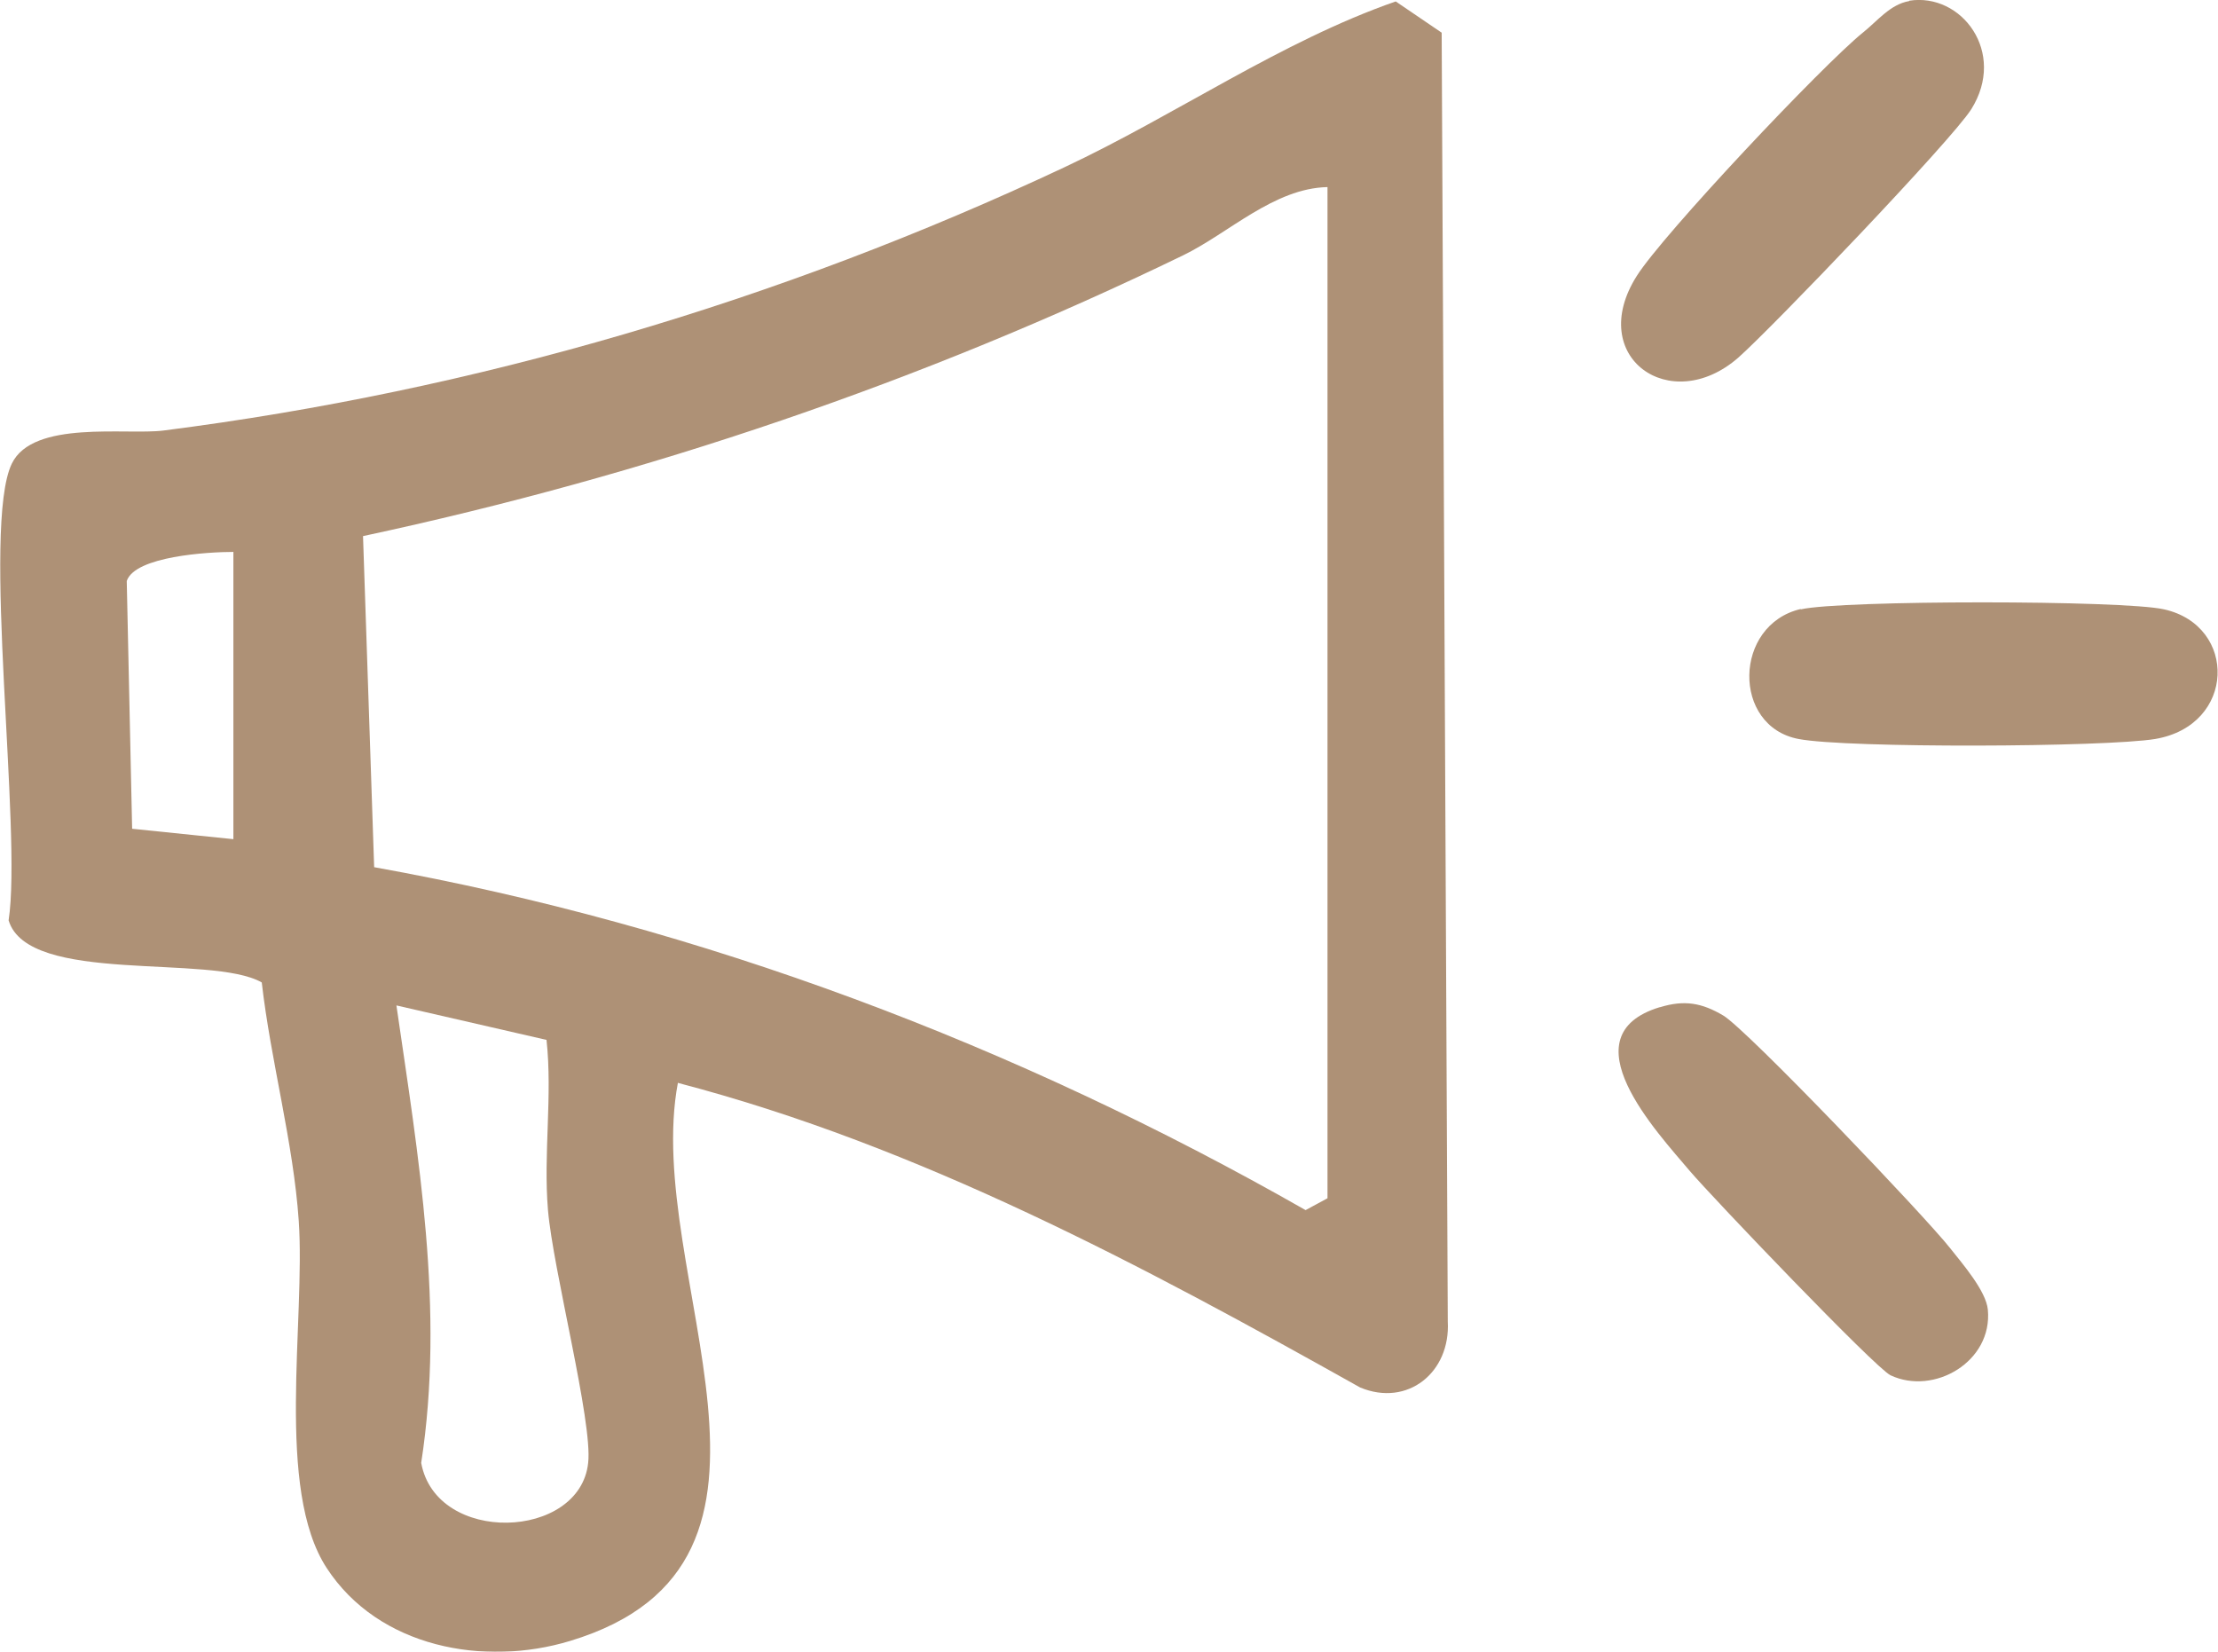
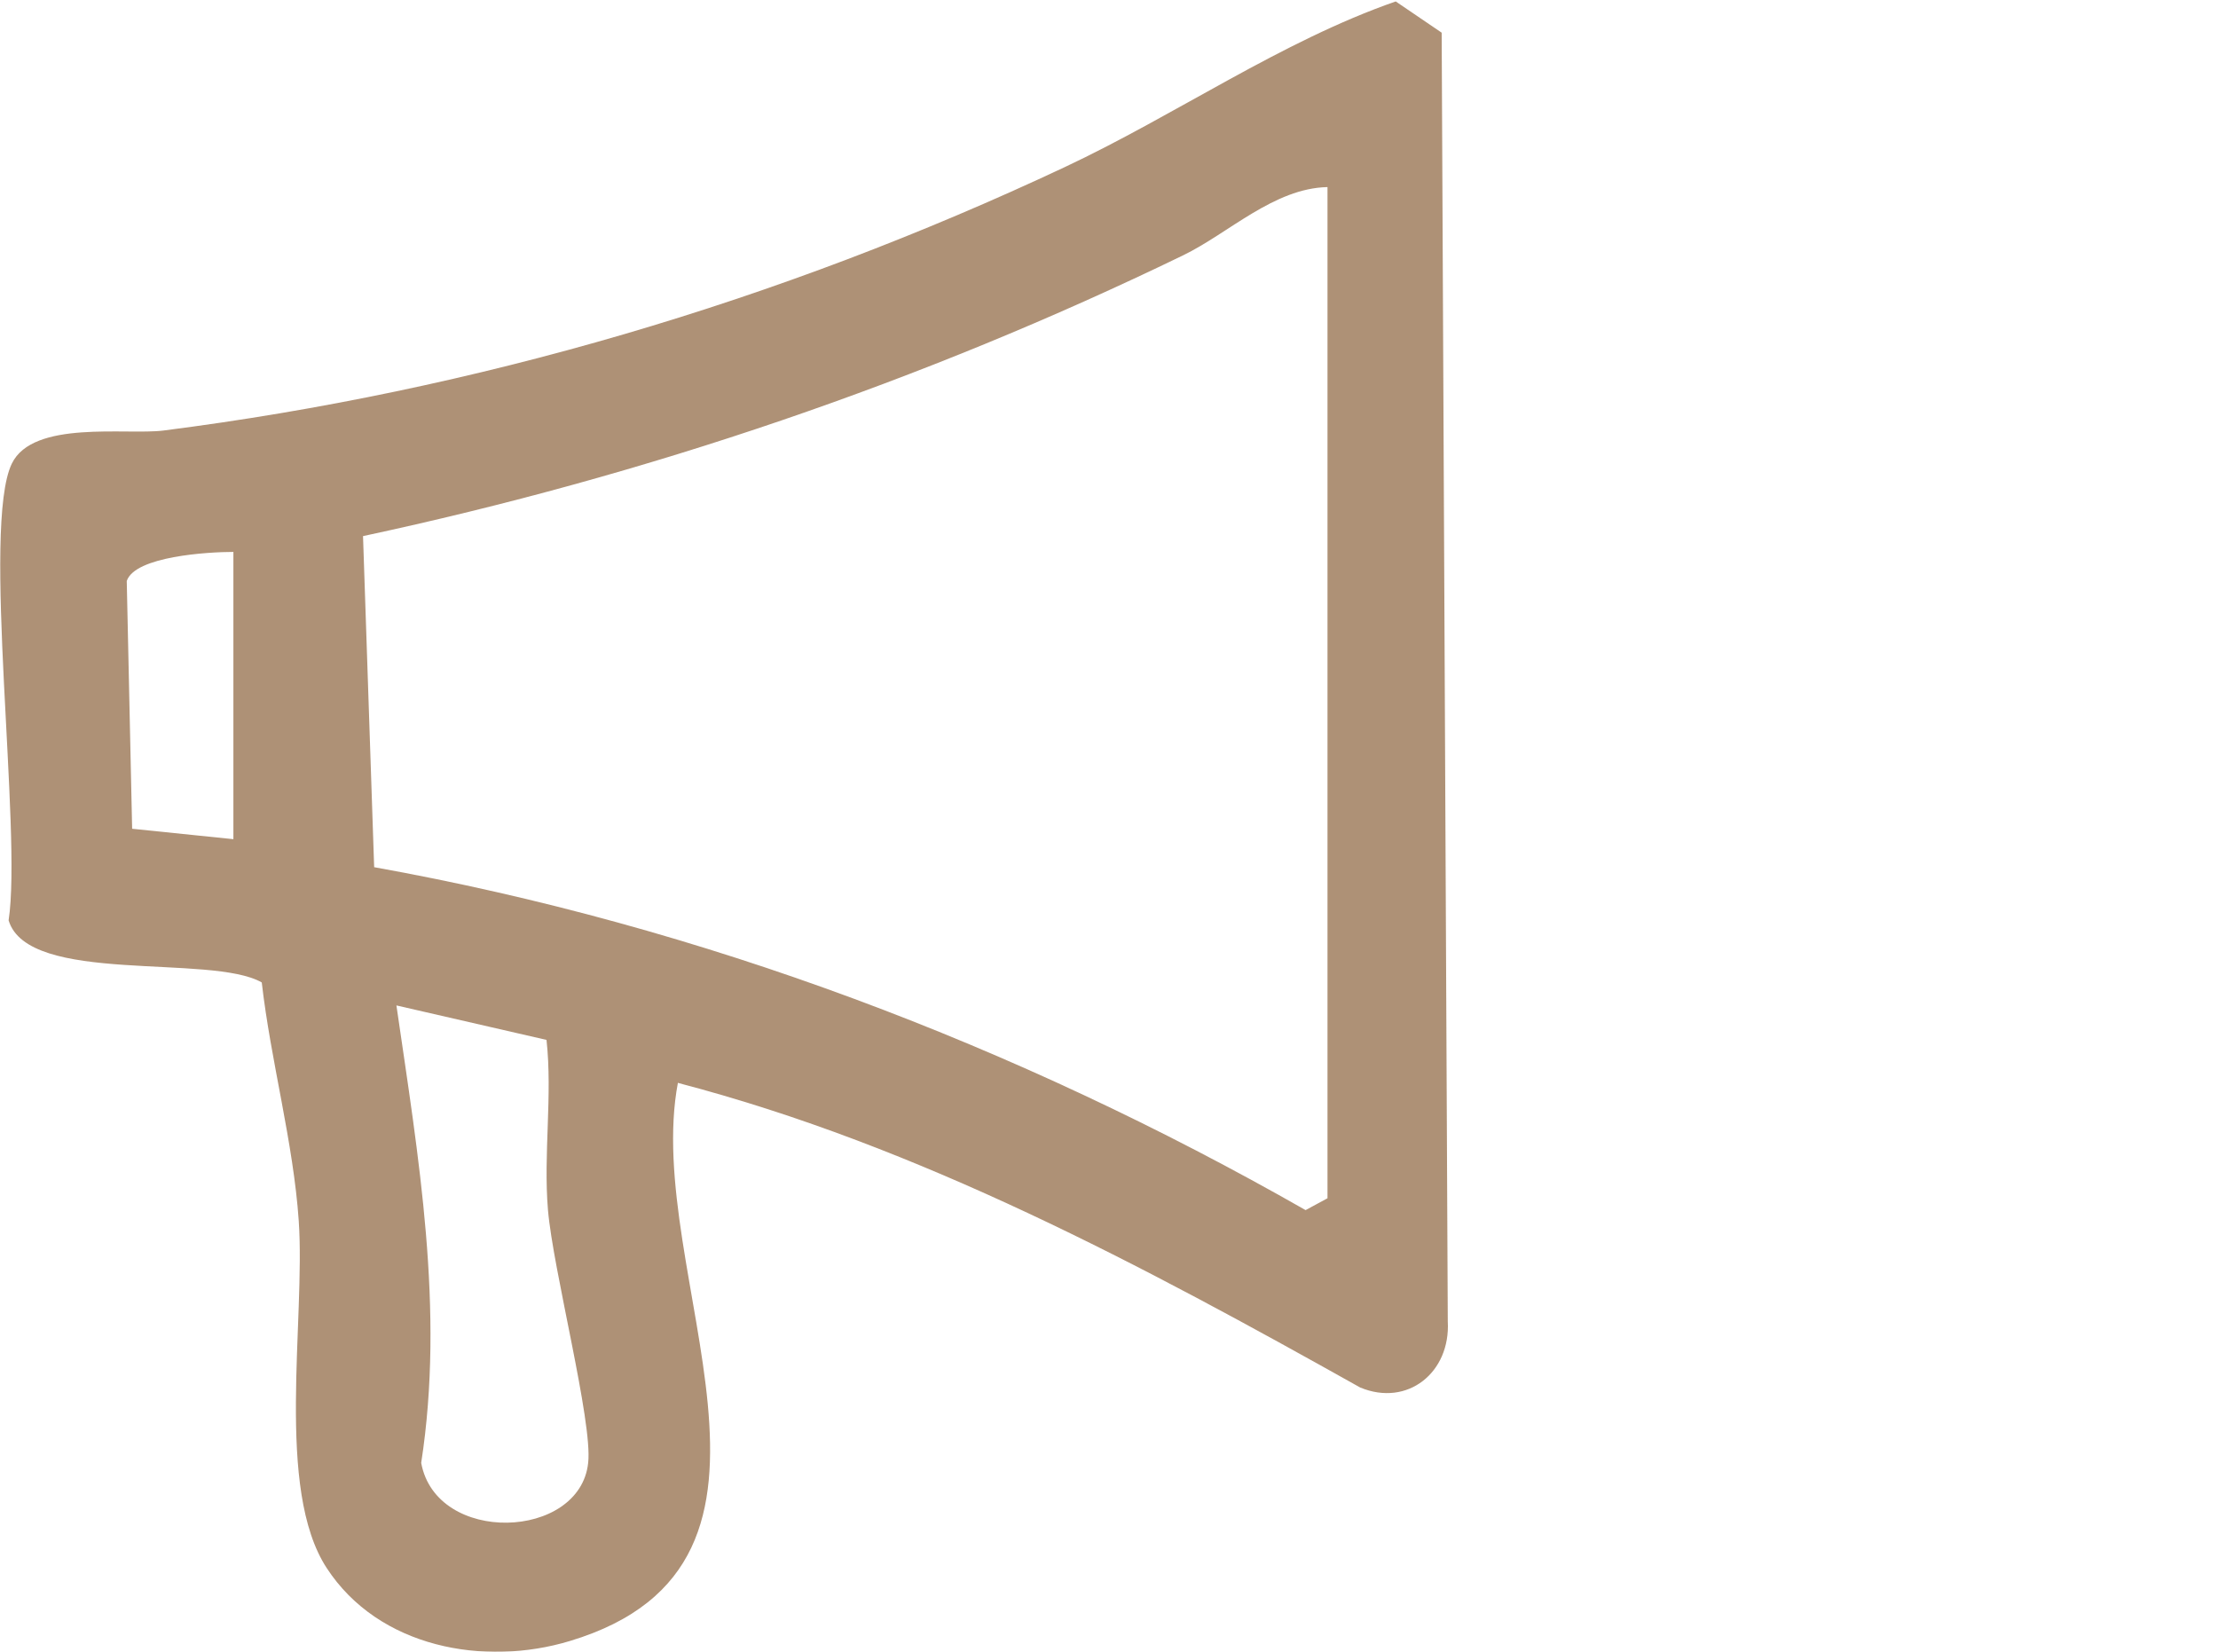
<svg xmlns="http://www.w3.org/2000/svg" id="Layer_2" data-name="Layer 2" viewBox="0 0 61.77 46">
  <defs>
    <style>
      .cls-1 {
        fill: #936c48;
      }

      .cls-2 {
        opacity: .75;
      }
    </style>
  </defs>
  <g id="Layer_1-2" data-name="Layer 1">
    <g id="_المستطيل_الابيض_مع_العناصر" data-name="المستطيل الابيض مع العناصر">
      <g class="cls-2">
        <path class="cls-1" d="M18.88,30.15c-1.01,5.33,4.23,13.37-3.01,15.55-2.38.72-5.32.19-6.77-2.03-1.44-2.2-.59-6.88-.78-9.67-.15-2.19-.78-4.45-1.03-6.64-1.41-.81-6.51.08-7.05-1.73.38-2.48-.76-10.97.09-12.72.59-1.22,3.19-.79,4.22-.92,8.7-1.11,17.15-3.6,25.09-7.33,3.11-1.46,6.04-3.51,9.23-4.62l1.28.87.17,35.89c.08,1.42-1.12,2.39-2.44,1.84-6.05-3.39-12.26-6.72-18.99-8.48ZM36.97,5.21c-1.49.03-2.76,1.29-4.02,1.9-7.28,3.53-14.95,6.13-22.84,7.82l.31,9.22c9.13,1.64,17.89,4.96,25.94,9.55l.61-.33V5.21ZM6.51,15.37c-.71,0-2.75.12-2.98.81l.15,6.9,2.82.29v-8.01ZM15.22,28.96l-4.18-.96c.61,4.21,1.35,8.47.69,12.74.42,2.29,4.42,2.15,4.65,0,.13-1.14-.98-5.38-1.12-7.05-.13-1.56.13-3.17-.04-4.73Z" />
-         <path class="cls-1" d="M50.15,16.97c1.13-.26,8.98-.26,10.12,0,2.05.46,2,3.23-.25,3.61-1.4.23-8.59.26-9.93,0-1.86-.35-1.82-3.18.06-3.62Z" />
-         <path class="cls-1" d="M46.23,28.05c.68-.21,1.17-.12,1.76.23.65.38,5.63,5.6,6.32,6.48.34.43,1,1.19,1.05,1.71.14,1.45-1.5,2.4-2.71,1.83-.42-.2-4.97-4.96-5.59-5.69-.92-1.09-3.44-3.77-.84-4.56Z" />
-         <path class="cls-1" d="M53.17.02c1.46-.23,2.72,1.44,1.73,3.02-.54.86-5.55,6.09-6.49,6.92-1.89,1.65-4.25-.02-2.83-2.27.72-1.15,5.17-5.87,6.31-6.79.39-.31.75-.78,1.28-.87Z" />
      </g>
    </g>
  </g>
</svg>